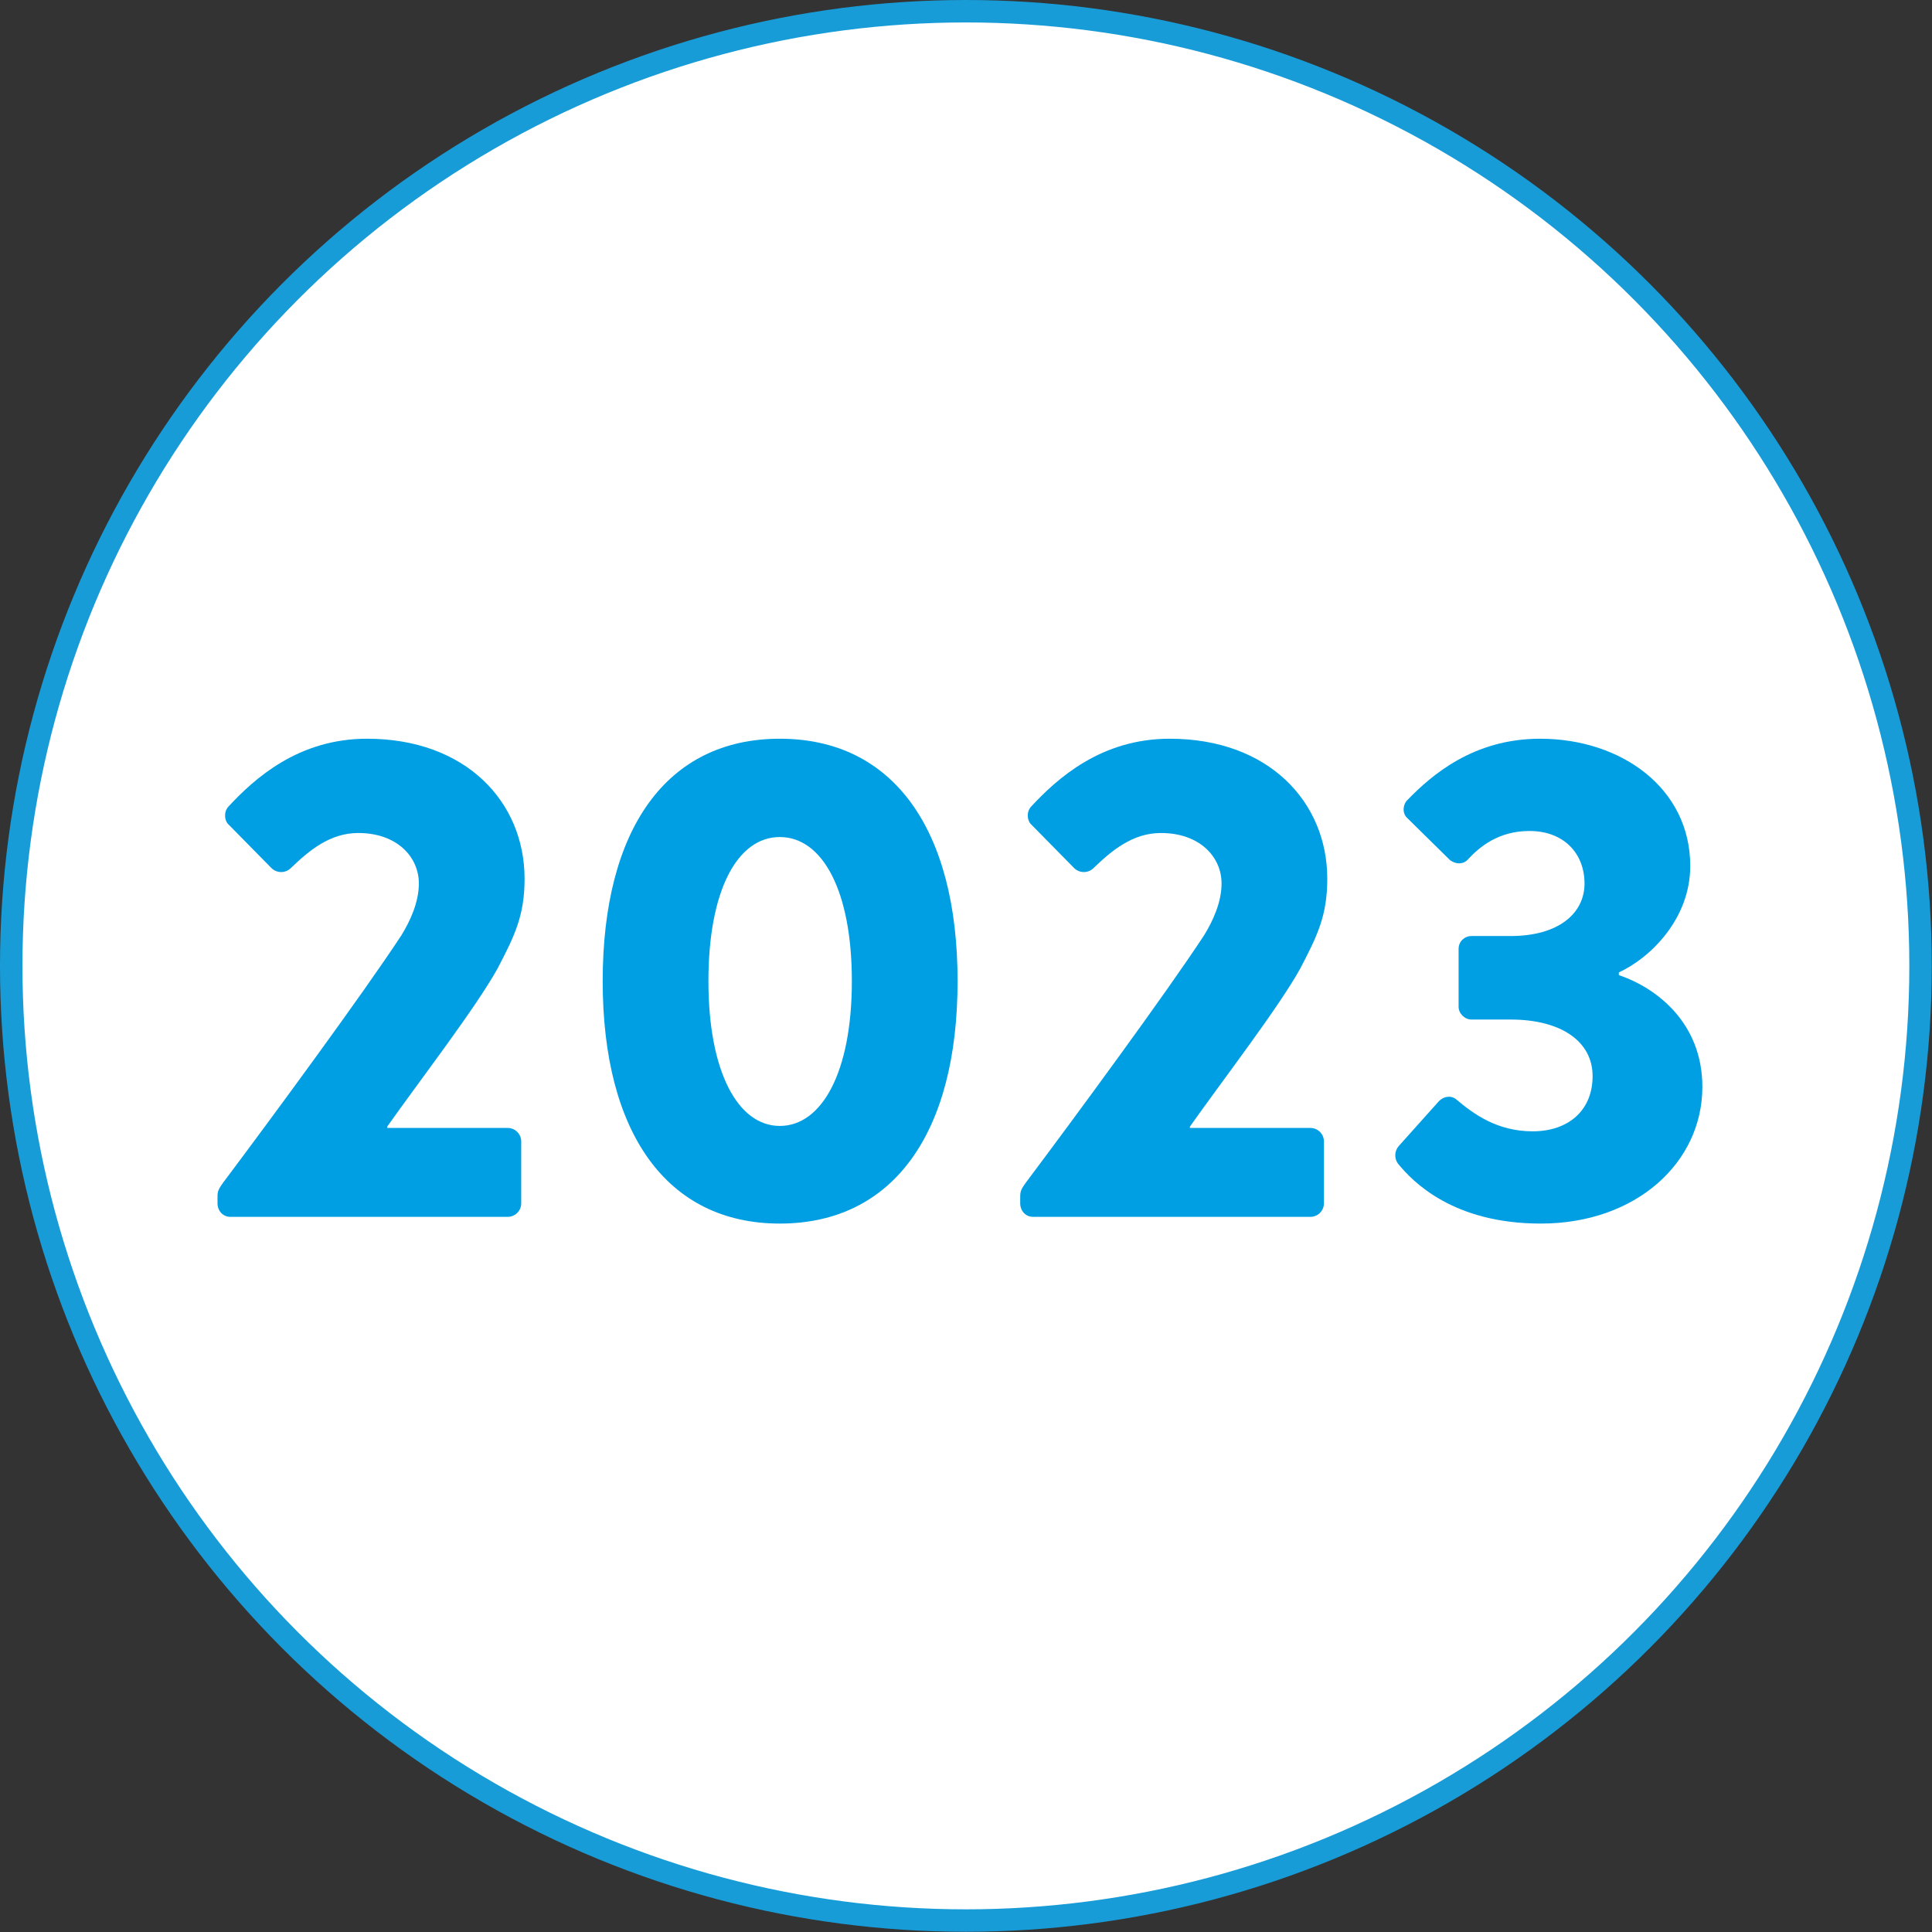
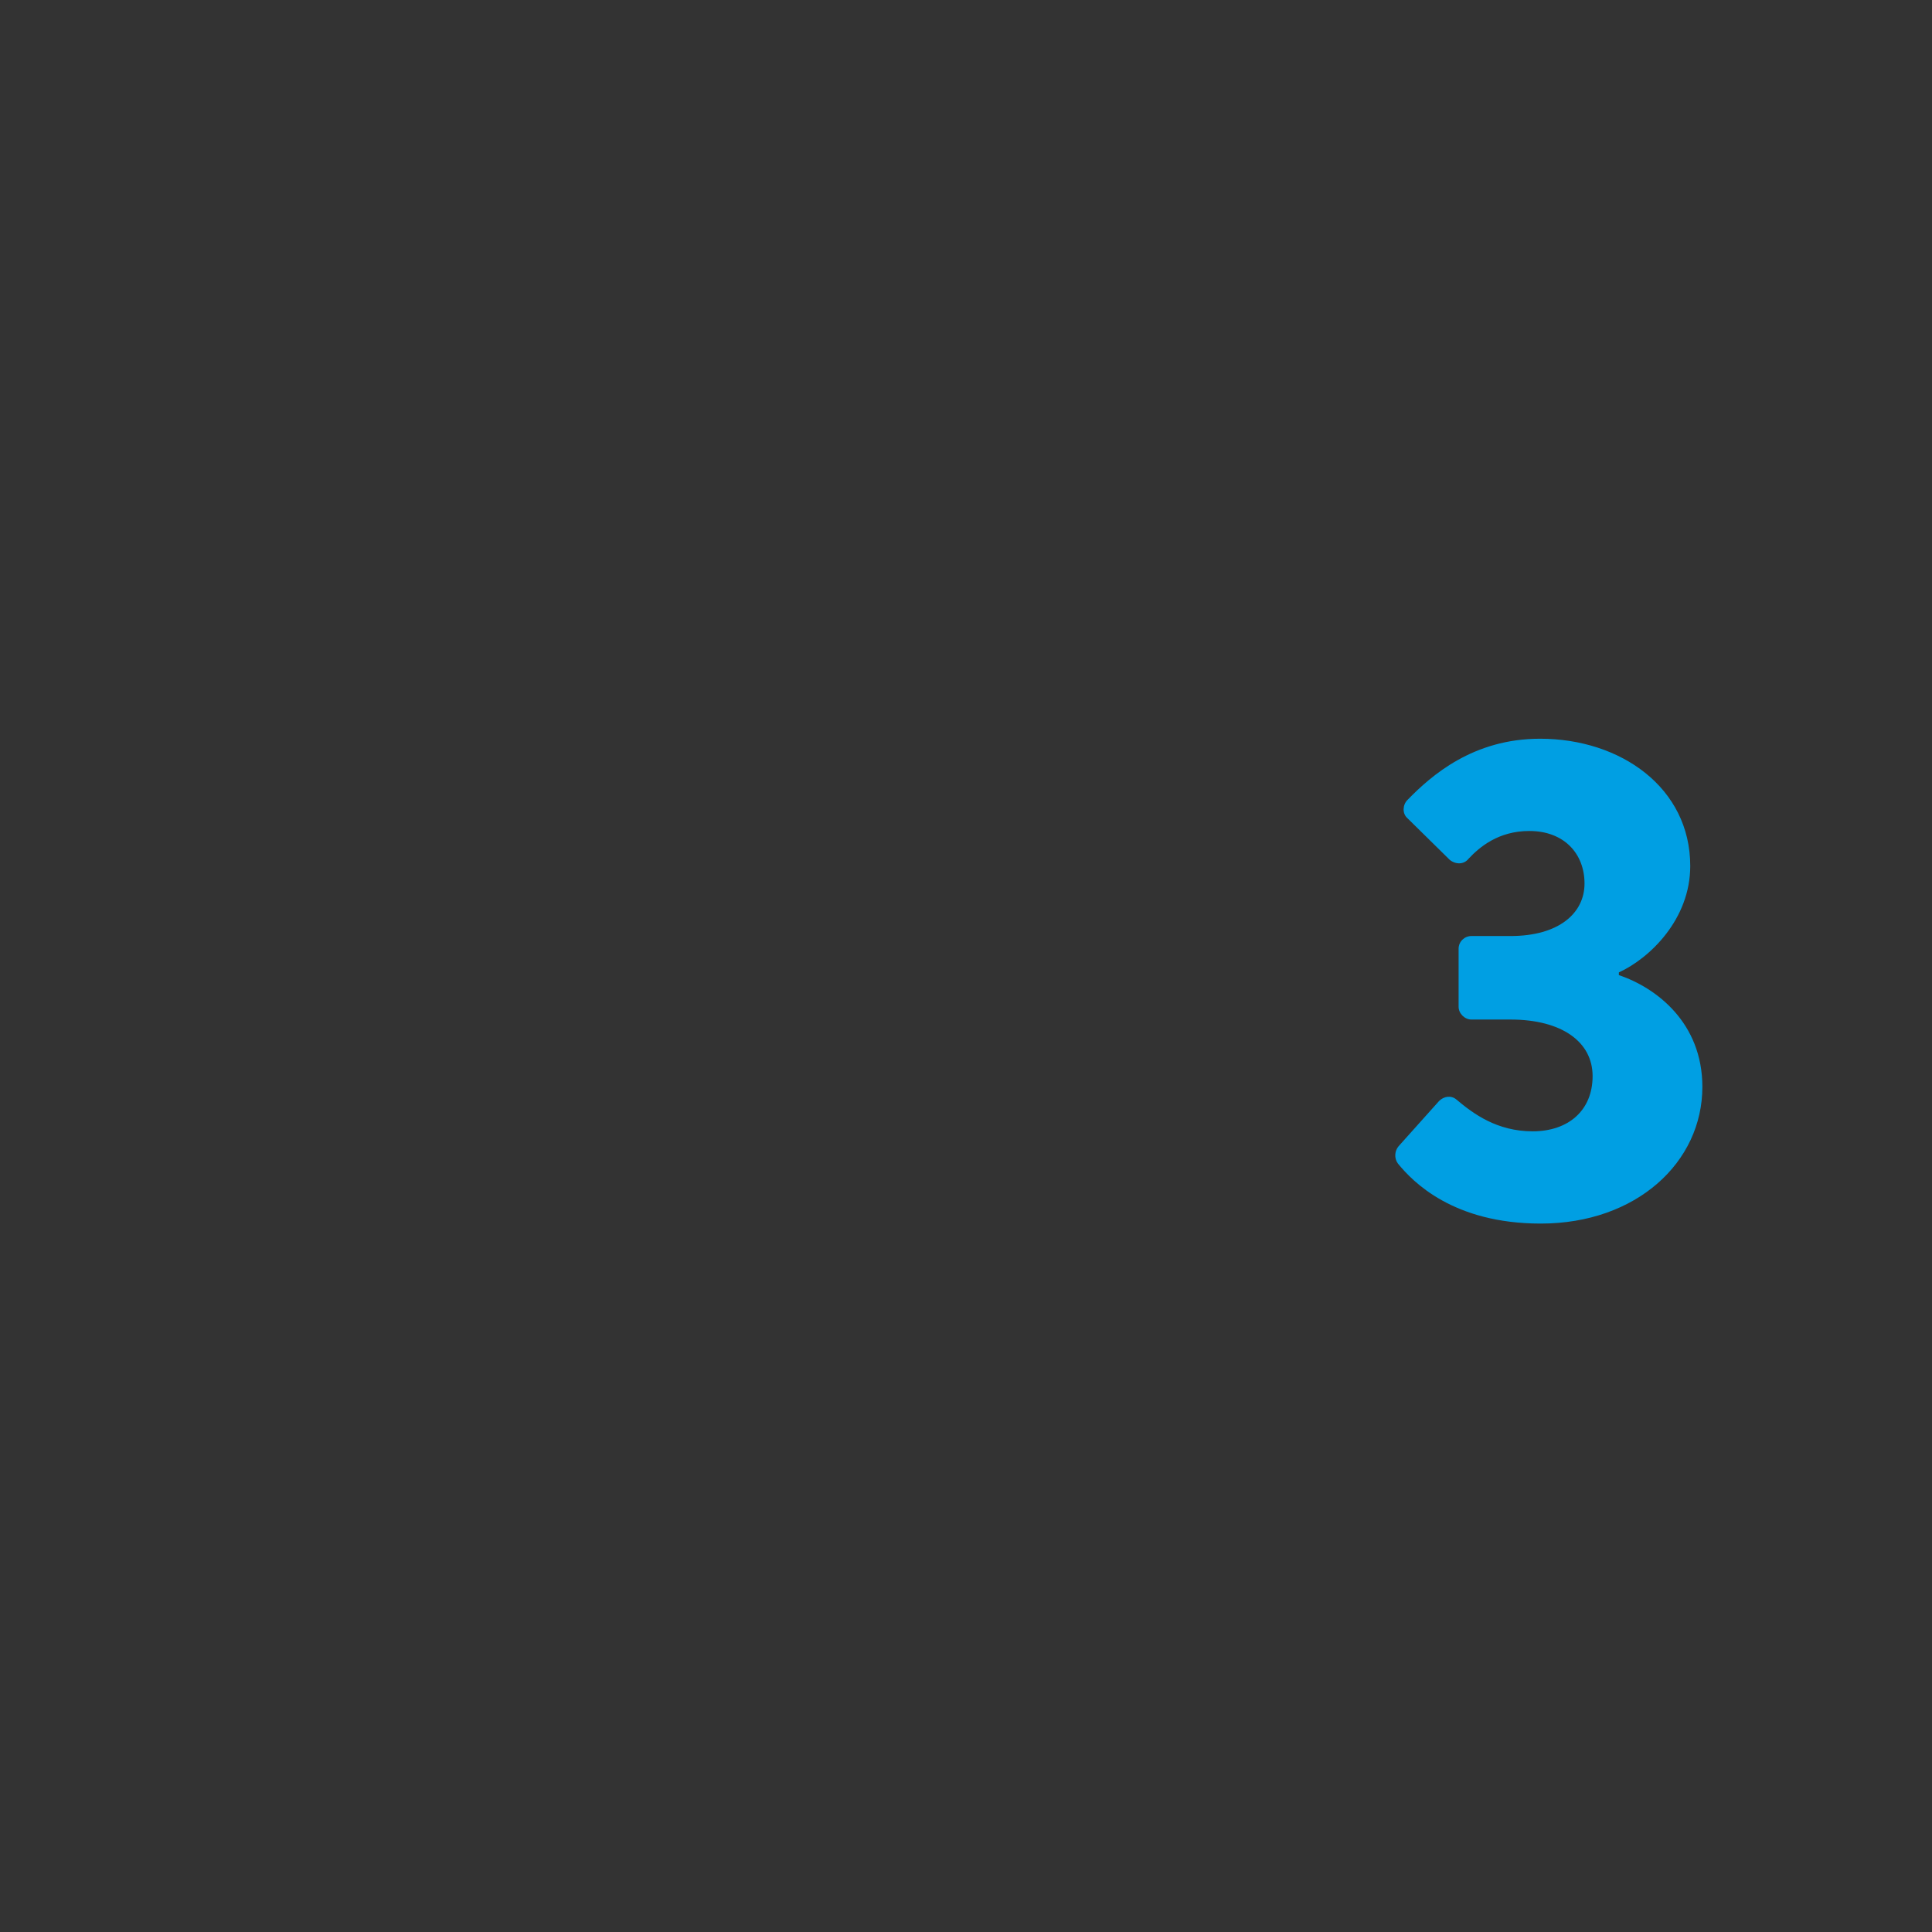
<svg xmlns="http://www.w3.org/2000/svg" id="Ebene_1" data-name="Ebene 1" version="1.1" viewBox="0 0 86.07 86.07">
  <rect x="0" y="0" width="86.07" height="86.07" fill="#333333" stroke="none" />
  <defs>
    <style> .cls-1 { fill: #009fe3; stroke-width: 0px; } .cls-2 { fill: #fff; stroke: #189cd8; stroke-miterlimit: 10; } .cls-3 { isolation: isolate; } </style>
  </defs>
-   <circle class="cls-2" cx="43.03" cy="43.03" r="42.53" />
  <g class="cls-3">
    <g class="cls-3">
-       <path class="cls-1" d="M17.25,50.25h5.37c.33,0,.6.27.6.6v2.76c0,.33-.27.6-.6.6h-12.36c-.33,0-.57-.27-.57-.6v-.24c0-.3,0-.36.39-.87,1.98-2.64,6.09-8.22,7.8-10.83.39-.63.78-1.47.78-2.31,0-1.2-.99-2.25-2.7-2.25-1.26,0-2.19.78-3,1.56-.24.24-.63.24-.87,0l-1.89-1.92c-.21-.18-.24-.57-.03-.81,1.17-1.26,3.12-3.03,6.18-3.03,4.41,0,7.02,2.82,7.02,6.24,0,1.65-.45,2.55-1.2,3.99-.96,1.74-3.48,5.01-4.92,7.05v.06Z" />
-       <path class="cls-1" d="M26.85,43.71c0-6.78,2.85-10.8,7.89-10.8s7.92,4.02,7.92,10.8-2.88,10.8-7.92,10.8-7.89-4.05-7.89-10.8ZM37.95,43.71c0-4.05-1.32-6.42-3.21-6.42s-3.18,2.37-3.18,6.42,1.32,6.45,3.18,6.45,3.21-2.37,3.21-6.45Z" />
-       <path class="cls-1" d="M53.01,50.25h5.37c.33,0,.6.27.6.6v2.76c0,.33-.27.6-.6.6h-12.36c-.33,0-.57-.27-.57-.6v-.24c0-.3,0-.36.39-.87,1.98-2.64,6.09-8.22,7.8-10.83.39-.63.78-1.47.78-2.31,0-1.2-.99-2.25-2.7-2.25-1.26,0-2.19.78-3,1.56-.24.24-.63.24-.87,0l-1.89-1.92c-.21-.18-.24-.57-.03-.81,1.17-1.26,3.12-3.03,6.18-3.03,4.41,0,7.02,2.82,7.02,6.24,0,1.65-.45,2.55-1.2,3.99-.96,1.74-3.48,5.01-4.92,7.05v.06Z" />
      <path class="cls-1" d="M62.31,51.06l1.8-2.01c.21-.21.54-.27.78-.06.75.63,1.8,1.41,3.39,1.41s2.67-.93,2.67-2.46-1.38-2.52-3.66-2.52h-1.74c-.3,0-.57-.27-.57-.57v-2.58c0-.33.27-.57.57-.57h1.74c2.16,0,3.3-1.02,3.3-2.34s-.9-2.34-2.46-2.34c-1.38,0-2.22.72-2.7,1.23-.21.27-.57.27-.84.06l-1.89-1.86c-.24-.21-.21-.6,0-.81,1.08-1.11,2.94-2.73,5.91-2.73,3.6,0,6.69,2.19,6.69,5.67,0,2.37-1.8,4.11-3.18,4.74v.12c1.68.57,3.72,2.13,3.72,4.98,0,3.36-2.94,6.09-7.2,6.09-3.9,0-5.7-1.86-6.36-2.67-.18-.24-.15-.57.03-.78Z" />
    </g>
  </g>
</svg>